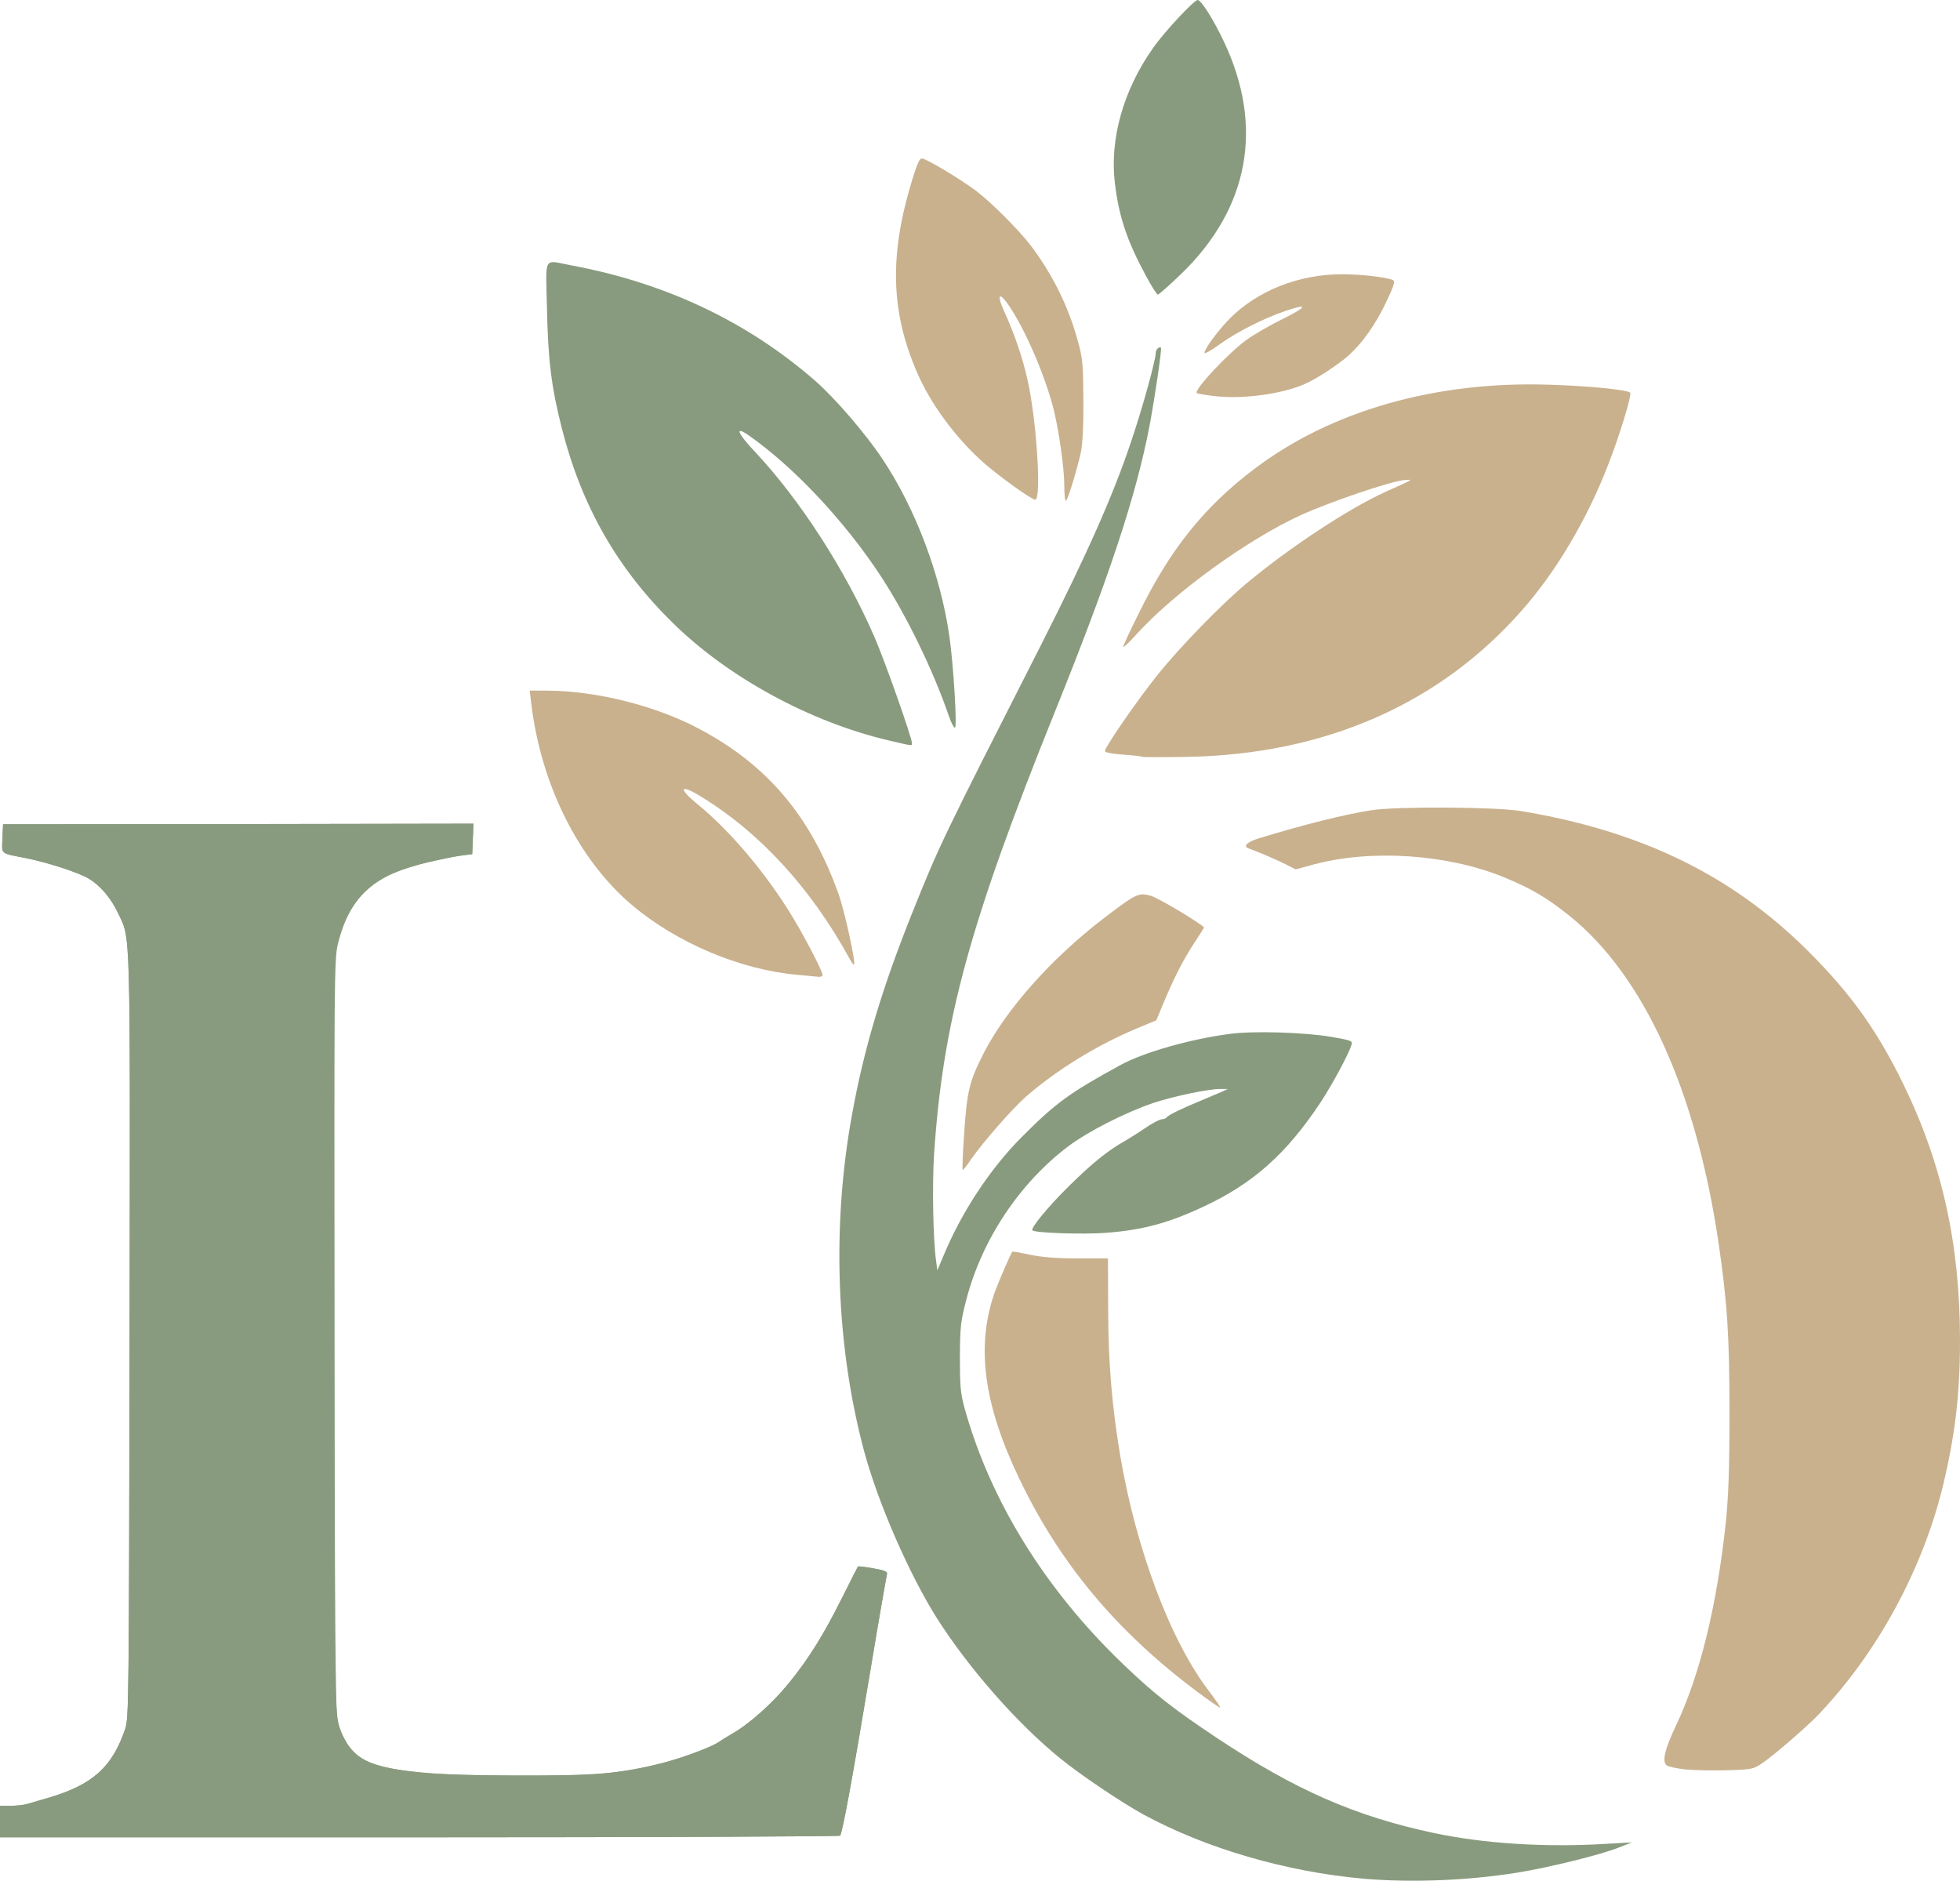
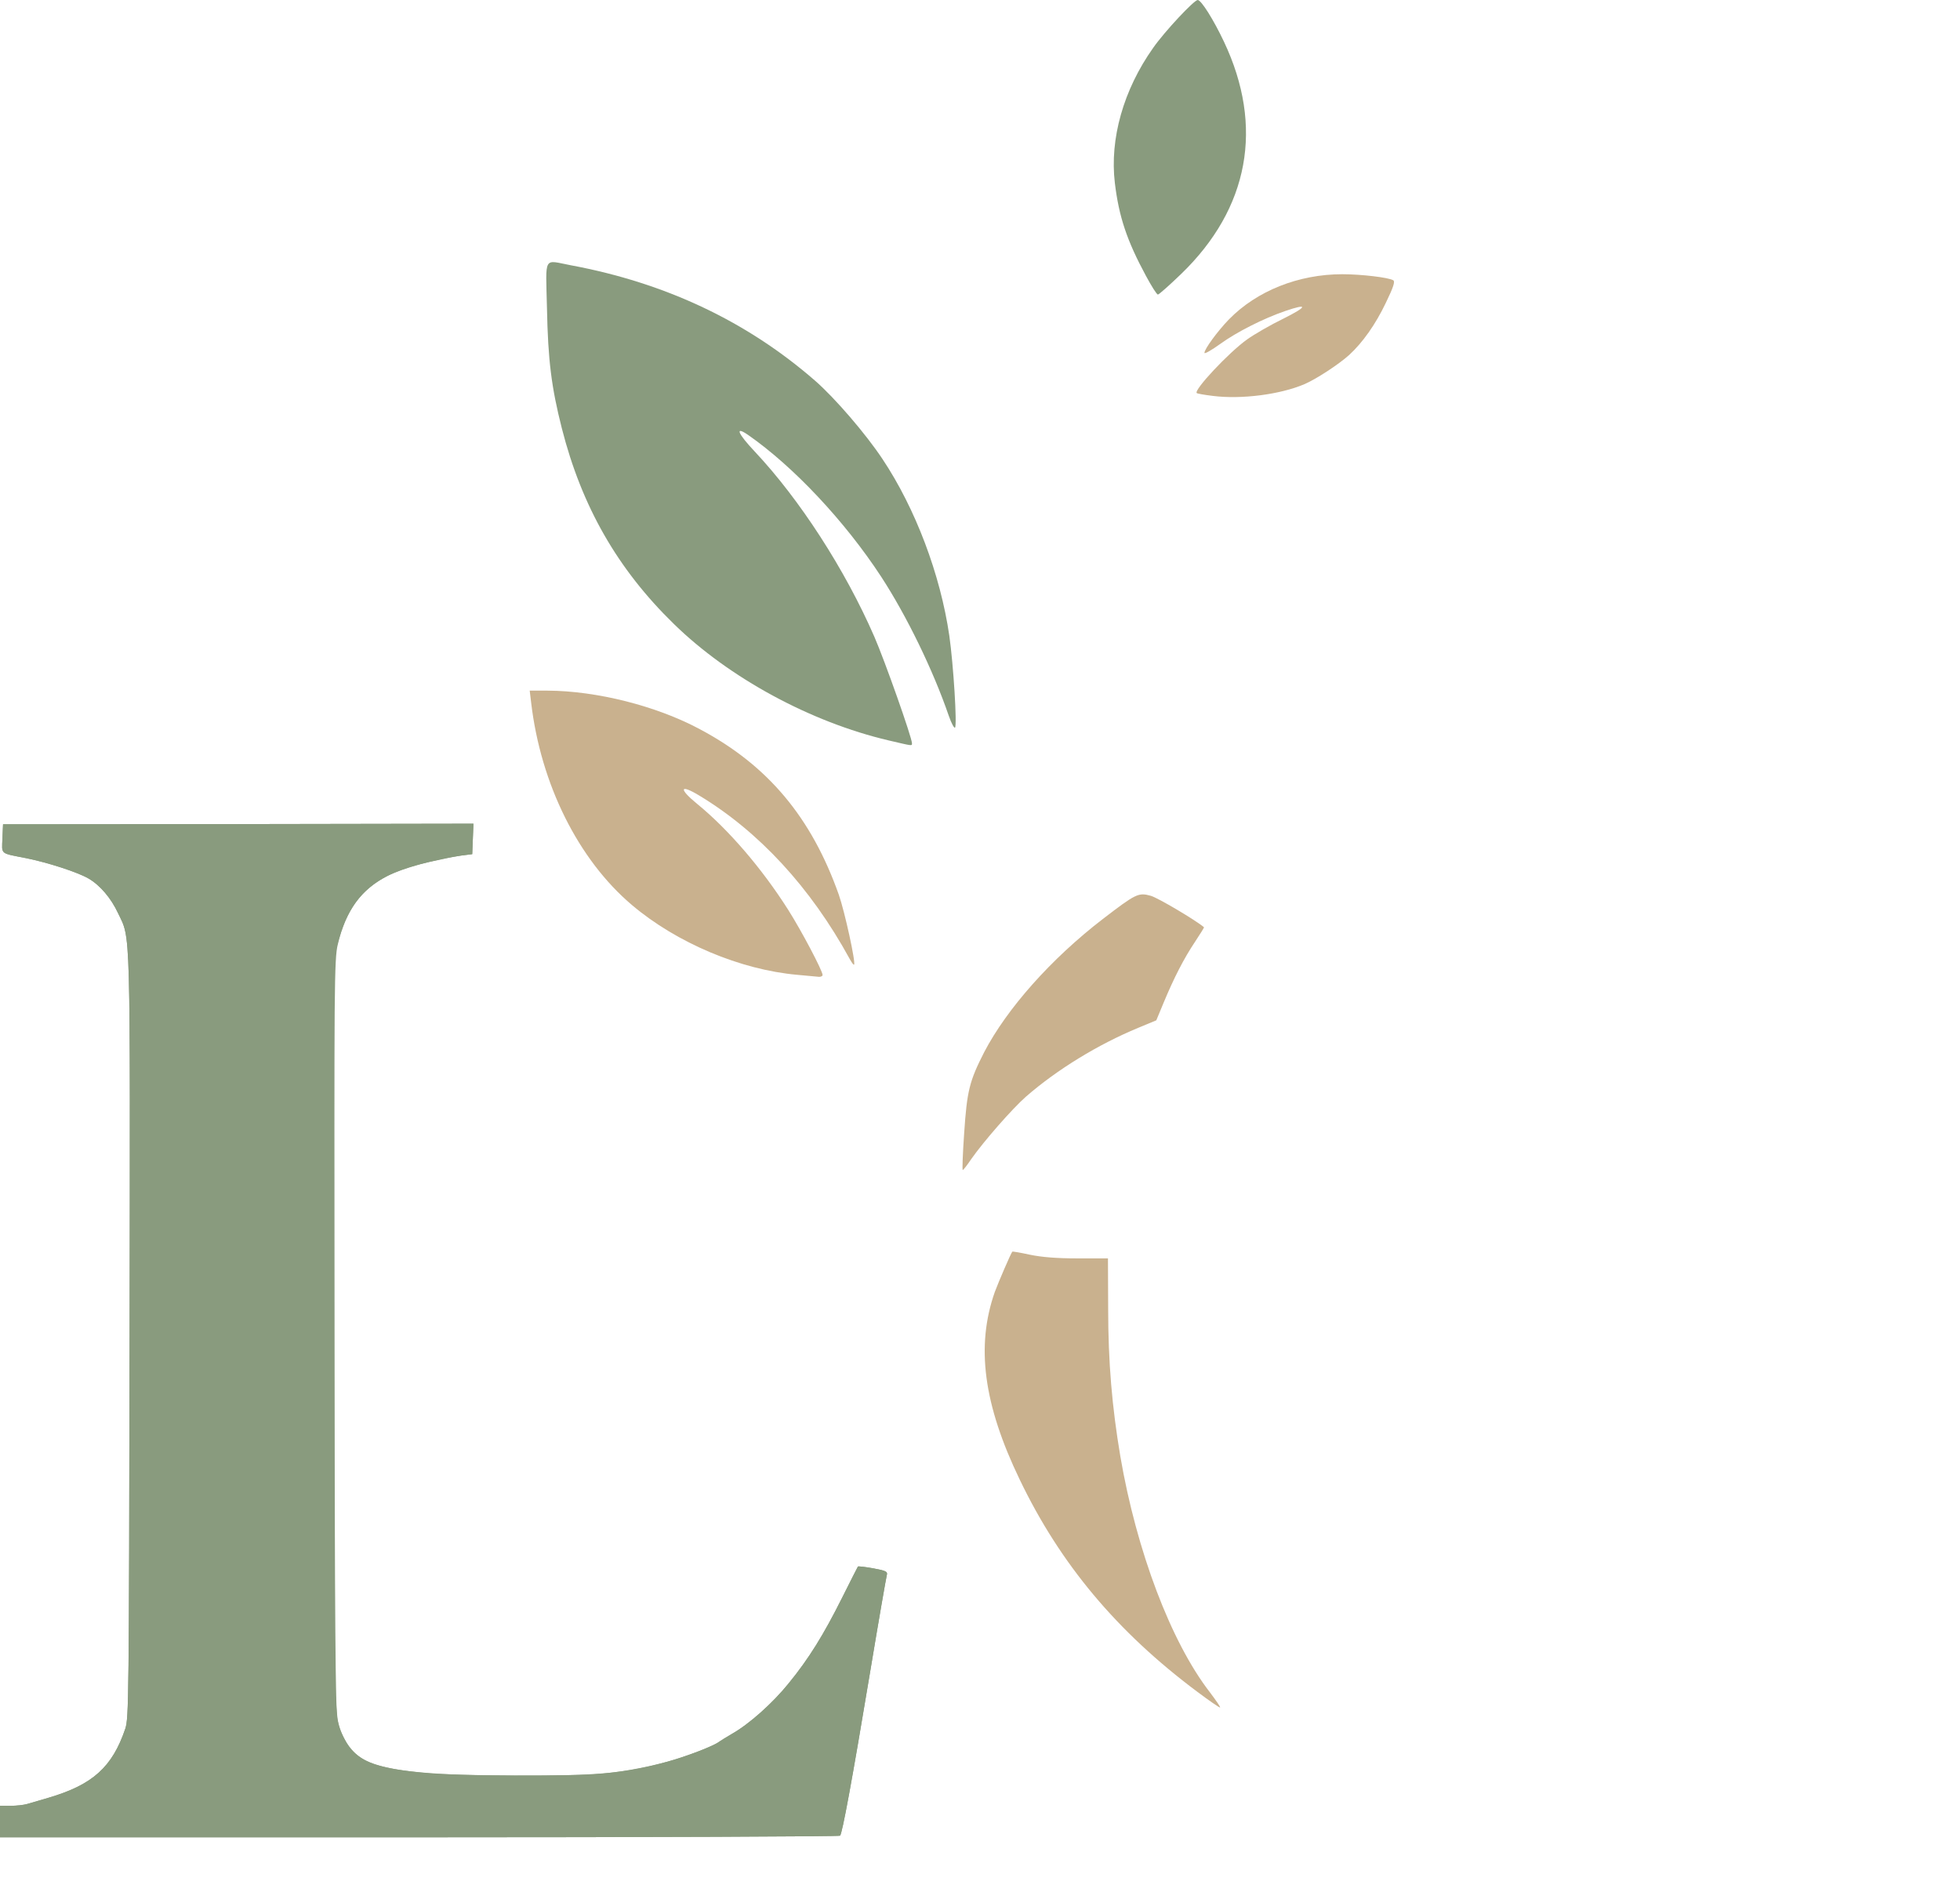
<svg xmlns="http://www.w3.org/2000/svg" width="965" height="926" viewBox="0 0 965 926" fill="none">
-   <path d="M829.7 871.1C825.5 870.6 821.3 869.7 820.5 869C818.2 867.1 819.7 861 825.2 849.4C836.9 824.8 845.3 790.6 849.7 749.5C851 736.4 851.5 724 851.5 695.5C851.5 656.9 850.4 641.1 846 611C834.8 536.3 809.2 480.3 772.9 451C761.7 442 753.9 437.4 740.3 431.8C712.6 420.5 675.2 418 647.1 425.5L637.9 428L633.2 425.6C628.9 423.4 619.1 419.2 614.6 417.6C611.8 416.6 614.2 414.4 619.8 412.7C641.8 406 661.2 401.1 675 398.9C687.4 396.9 736.3 397.2 749 399.3C808.4 409.2 853.1 431.1 890.5 468.5C911.5 489.5 924.1 507.2 937 533.5C956.2 572.8 965 612.5 965 659.8C965 686.3 962.6 706.5 956.6 731.5C946.6 772.6 924.4 813.5 895.6 843.8C889.3 850.4 874.1 863.5 867.8 867.9C863.2 871 862.7 871.1 850.3 871.5C843.2 871.7 834 871.5 829.7 871.1Z" fill="#C9B18E" />
  <path d="M589.4 832.8C549.8 803.2 522 769.9 502.1 728.5C484.2 691.4 480.4 662.7 489.8 636C491.7 630.9 497.7 617 498.4 616.2C498.6 616 502.5 616.7 507.1 617.7C513 618.9 520 619.5 530.5 619.5H545.5L545.6 644C545.6 670.7 547.5 692.6 551.6 717C559.6 763.6 576.5 808.3 595.6 833C598.6 837 601 840.4 600.7 840.6C600.5 840.8 595.4 837.3 589.4 832.8Z" fill="#C9B18E" />
  <path d="M474.7 557.9C476.1 536.9 477.3 532.2 484.6 517.9C495.8 496.5 517.5 472 543 452.4C559.3 439.9 560.5 439.3 566.6 441C570.1 442 588.7 453 592.8 456.5C592.9 456.6 590.9 459.8 588.4 463.6C582.9 471.8 578 481.4 573 493.4L569.3 502.3L560.4 506C540.6 514.2 520.5 526.5 505.1 539.9C498.3 545.9 484.3 561.9 478.2 570.6C476.2 573.6 474.3 576 474 576C473.7 576 474 567.9 474.7 557.9Z" fill="#C9B18E" />
  <path d="M392.5 479.9C364.5 477.4 333.2 464.2 311.2 445.6C284.8 423.3 266.2 386.1 261.5 345.8L260.8 340H269.6C293.7 340.1 323.2 347.5 344.6 359C378.1 376.8 399.5 402.4 413 440.5C415.9 448.8 421.4 473.9 420.5 474.9C420.2 475.1 419.3 473.8 418.3 472C399.1 436.9 373.6 409.3 344.2 391.6C334.6 385.8 334.1 388.3 343.3 395.8C358.7 408.4 375.1 427.5 388 447.8C394.6 458.2 405 477.9 405 480C405 480.5 404.2 480.9 403.3 480.9C402.3 480.8 397.5 480.4 392.5 479.9Z" fill="#C9B18E" />
-   <path d="M562.5 372.6C562 372.3 557.6 371.8 552.8 371.5C547.2 371.1 544 370.4 544 369.7C544 367.8 560.1 344.5 569.7 332.5C581.2 318.2 601.6 297.2 614.2 286.8C635.5 269.1 664.2 250.3 682 242.2C696.5 235.7 696.2 235.9 691 236.4C684.2 237.1 655.1 247 640.9 253.4C614.8 265.2 578.5 291.4 559.6 312.2C556 316.2 553 319 553 318.5C553 317.9 556.5 310.2 560.9 301.5C576.1 270.5 592.9 249.5 617.5 230.9C655.3 202.2 706.9 187.5 763 189.4C782.4 190 801.2 191.9 802.6 193.3C803.6 194.2 797.2 215.1 791.5 229.5C781.2 256 765.9 281.8 749.1 300.7C708.6 346.7 652.2 371.3 585 372.6C573.2 372.8 563.1 372.8 562.5 372.6Z" fill="#C9B18E" />
-   <path d="M524 239C524 230.2 521.2 211 518.5 200.5C514.3 184.5 505 162.9 497.3 151.3C492 143.2 490.4 144.5 494.5 153.5C499.3 163.9 503.4 175.9 505.8 186.5C510.3 205.9 512.9 246 509.7 246C507.9 246 492.3 234.8 484.5 228C470.7 215.8 458.2 199 451.4 183.1C438.5 153.3 437.8 125.4 449.1 88.6C451.5 80.8 452.7 78 453.9 78C455.9 78 473.3 88.4 480.9 94.2C488 99.6 501.5 113.1 507.2 120.5C518.1 134.8 526.1 150.9 530.7 168C533.1 176.6 533.3 179.3 533.4 197C533.5 209.7 533 218.6 532.2 222.5C530.3 231.1 526 245.3 524.9 246.5C524.4 247 524 244.1 524 239Z" fill="#C9B18E" />
  <path d="M597.1 194.9C593 194.4 589.5 193.8 589.2 193.5C587.7 192 604.9 173.6 614 167.1C617.5 164.6 625.6 159.9 632 156.8C643.8 150.9 644.2 149.2 632.8 153.1C622 156.8 608.8 163.5 600.8 169.3C596.5 172.4 593 174.4 593 173.7C593.1 171.7 599.4 163.1 605.1 157.2C618.8 143.2 639.3 135 660.9 135C670.2 135 683.8 136.6 686 138C686.9 138.6 686.1 141.3 682.3 149.1C677.3 159.6 670.9 168.7 664.2 174.8C659.1 179.4 648.1 186.6 642.3 189.1C630.4 194.2 611.2 196.7 597.1 194.9Z" fill="#C9B18E" />
  <path d="M0 896.8V889H5.2C8 889 11.7 888.6 13.4 888.1C15.1 887.6 19.9 886.2 24 885C45.7 878.6 55.3 869.9 61.7 851C63.4 845.7 63.5 837.2 63.8 657.8C64.1 451.8 64.4 462.8 58.1 449.5C54.7 442.2 49.3 435.8 43.6 432.5C38.3 429.4 23.8 424.7 13 422.5C-0.2 419.9 0.9 420.8 1.2 412.8L1.5 405.8L117.3 405.7L233.1 405.5L232.8 413L232.5 420.5L227 421.2C224 421.6 216.4 423.2 210.2 424.6C184.6 430.5 173 440.6 166.7 462.8L164.5 470.5L164.7 655.9C164.8 796.4 165.2 842.5 166.1 846.4C168.6 857.2 173.8 864.2 181.9 867.6C192.6 872.1 214.4 874.1 253.5 874.1C295.1 874.2 307.8 873 328.5 867.3C338 864.7 351.5 859.5 354 857.5C354.8 856.9 357.8 855.1 360.5 853.5C368.8 848.8 380.4 838.5 388.3 828.7C398.2 816.6 405.5 804.8 414.6 786.6C418.7 778.4 422.2 771.5 422.4 771.2C422.7 771 426.1 771.4 430 772.1C436.4 773.3 437.1 773.7 436.6 775.5C436.3 776.6 432.6 797.8 428.5 822.5C419.4 877.2 414.7 902.6 413.6 903.7C413.2 904.1 319.9 904.5 206.4 904.5H0V896.8Z" fill="#899B7E" />
  <path d="M437.5 364.5C399.1 355.5 358.9 333.7 331.7 307.1C304 280.1 286.4 249.3 276.6 210.8C271.5 190.7 269.8 177.3 269.3 151.8C268.7 125.4 267.3 128 281.1 130.6C327.8 139.3 367.9 158.3 401.4 187.5C411.2 196.1 426.2 213.5 434.5 226C450.7 250.3 463 282.8 467.4 313C469.4 327 471.3 357.1 470.2 358.2C469.8 358.6 468.4 356.1 467.1 352.3C459.4 329.9 446.4 303.2 433.9 284C416 256.6 390.6 229.6 368.3 214.1C361.6 209.5 363.2 213.4 371.6 222.3C393.7 245.8 416.1 280.4 430.5 313.5C435.6 325.2 449 363.1 449 365.9C449 367.3 449.5 367.3 437.5 364.5Z" fill="#899B7E" />
  <path d="M564.2 135.8C554.8 118.4 550.9 106.7 548.9 90.1C546.3 68.4 553.1 44.2 567.8 23.5C573.4 15.5 587.9 0 589.7 0C591.4 0 597.5 9.7 602.6 20.5C622.4 62.3 615 102.6 581.5 134.9C575.7 140.5 570.6 145 570.1 145C569.5 145 566.9 140.8 564.2 135.8Z" fill="#899B7E" />
-   <path d="M671.5 924.9C633.2 921.5 593.8 910 563 893.3C552.3 887.4 532.4 874.1 522.3 865.9C501.1 848.8 477 821.4 461.2 796.5C447.7 775.1 432.5 740.3 425.6 715C411.6 663.1 409.4 603.4 419.6 548.1C425.5 515.7 434.5 485.9 449.3 449C462.7 415.6 463.8 413.4 512.8 317C535.1 273 548.3 243.3 557 217.1C562.7 200.2 569 177.3 569 173.8C569 172.1 570.7 170.4 571.6 171.2C572.1 171.8 568.7 195 566 209.5C559.4 243.9 546.3 283.6 519.7 349.6C477.5 454.2 464.3 502.5 459.9 568C458.9 583.6 459.4 610.3 460.9 620.9L461.5 625.4L464.4 618.5C473.4 596.7 487.5 575.3 503.4 559.4C519.9 542.9 526.6 538 551.7 524.3C563 518.1 586.1 511.5 605.4 509C617 507.4 642.5 508.2 655.8 510.5C665.4 512.2 666 512.4 665.4 514.4C664 519 655.9 534 650.3 542.5C633.5 567.9 617.2 582.5 592.6 594C575.3 602.1 562.8 605.5 544.8 606.9C533.8 607.8 509.6 607 508.3 605.7C507.3 604.7 515.8 594.3 525.6 584.6C537.5 572.8 545.4 566.4 554 561.6C555.9 560.5 560.4 557.7 563.9 555.3C567.4 552.9 571.1 551 572.1 551C573.1 551 574.2 550.5 574.5 550C575.2 548.9 582.3 545.5 593 541.1C596 539.8 599.9 538.2 601.5 537.5L604.5 536.1H601C595.4 536 578 539.6 567.8 543C554.2 547.6 535.7 557 526 564.3C502 582.4 483.5 610.2 475.8 639.7C473 650.5 472.7 652.9 472.6 668C472.6 682 472.9 685.7 474.7 692.5C487.3 738.4 514.4 782.3 552.9 819.2C568.1 833.8 577.4 841.1 599 855.5C637.5 881.1 667 894.1 706 902.4C730.5 907.6 761.3 909.6 791 907.7L803.5 907L797.1 909.5C788.5 913 762.6 919.4 747 921.9C722.8 925.8 695.1 926.9 671.5 924.9Z" fill="#899B7E" />
  <path d="M0 896.8V889H5.2C8 889 11.7 888.6 13.4 888.1C15.1 887.6 19.9 886.2 24 885C45.7 878.6 55.3 869.9 61.7 851C63.4 845.7 63.5 837.2 63.8 657.8C64.1 451.8 64.4 462.8 58.1 449.5C54.7 442.2 49.3 435.8 43.6 432.5C38.3 429.4 23.8 424.7 13 422.5C-0.2 419.9 0.9 420.8 1.2 412.8L1.5 405.8L117.3 405.7L233.1 405.5L232.8 413L232.5 420.5L227 421.2C214.4 423 198.6 427.3 191 431.1C177.9 437.7 170.2 448.2 166.3 465C164.6 472 164.5 483.9 164.5 656.5C164.5 854.5 164.3 845.5 169.6 856.1C175 866.8 184.1 870.6 211.2 873C225 874.2 277.5 874.5 292.3 873.5C304.1 872.7 317.1 870.4 328.5 867.3C338 864.7 351.5 859.5 354 857.5C354.8 856.9 357.8 855.1 360.5 853.5C368.8 848.8 380.4 838.5 388.3 828.7C398.2 816.6 405.5 804.8 414.6 786.6C418.7 778.4 422.2 771.5 422.4 771.2C422.7 771 426.1 771.4 430 772.1C436.4 773.3 437.1 773.7 436.6 775.5C436.3 776.6 432.6 797.8 428.5 822.5C419.4 877.2 414.7 902.6 413.6 903.7C413.2 904.1 319.9 904.5 206.4 904.5H0V896.8Z" fill="#899B7E" />
</svg>